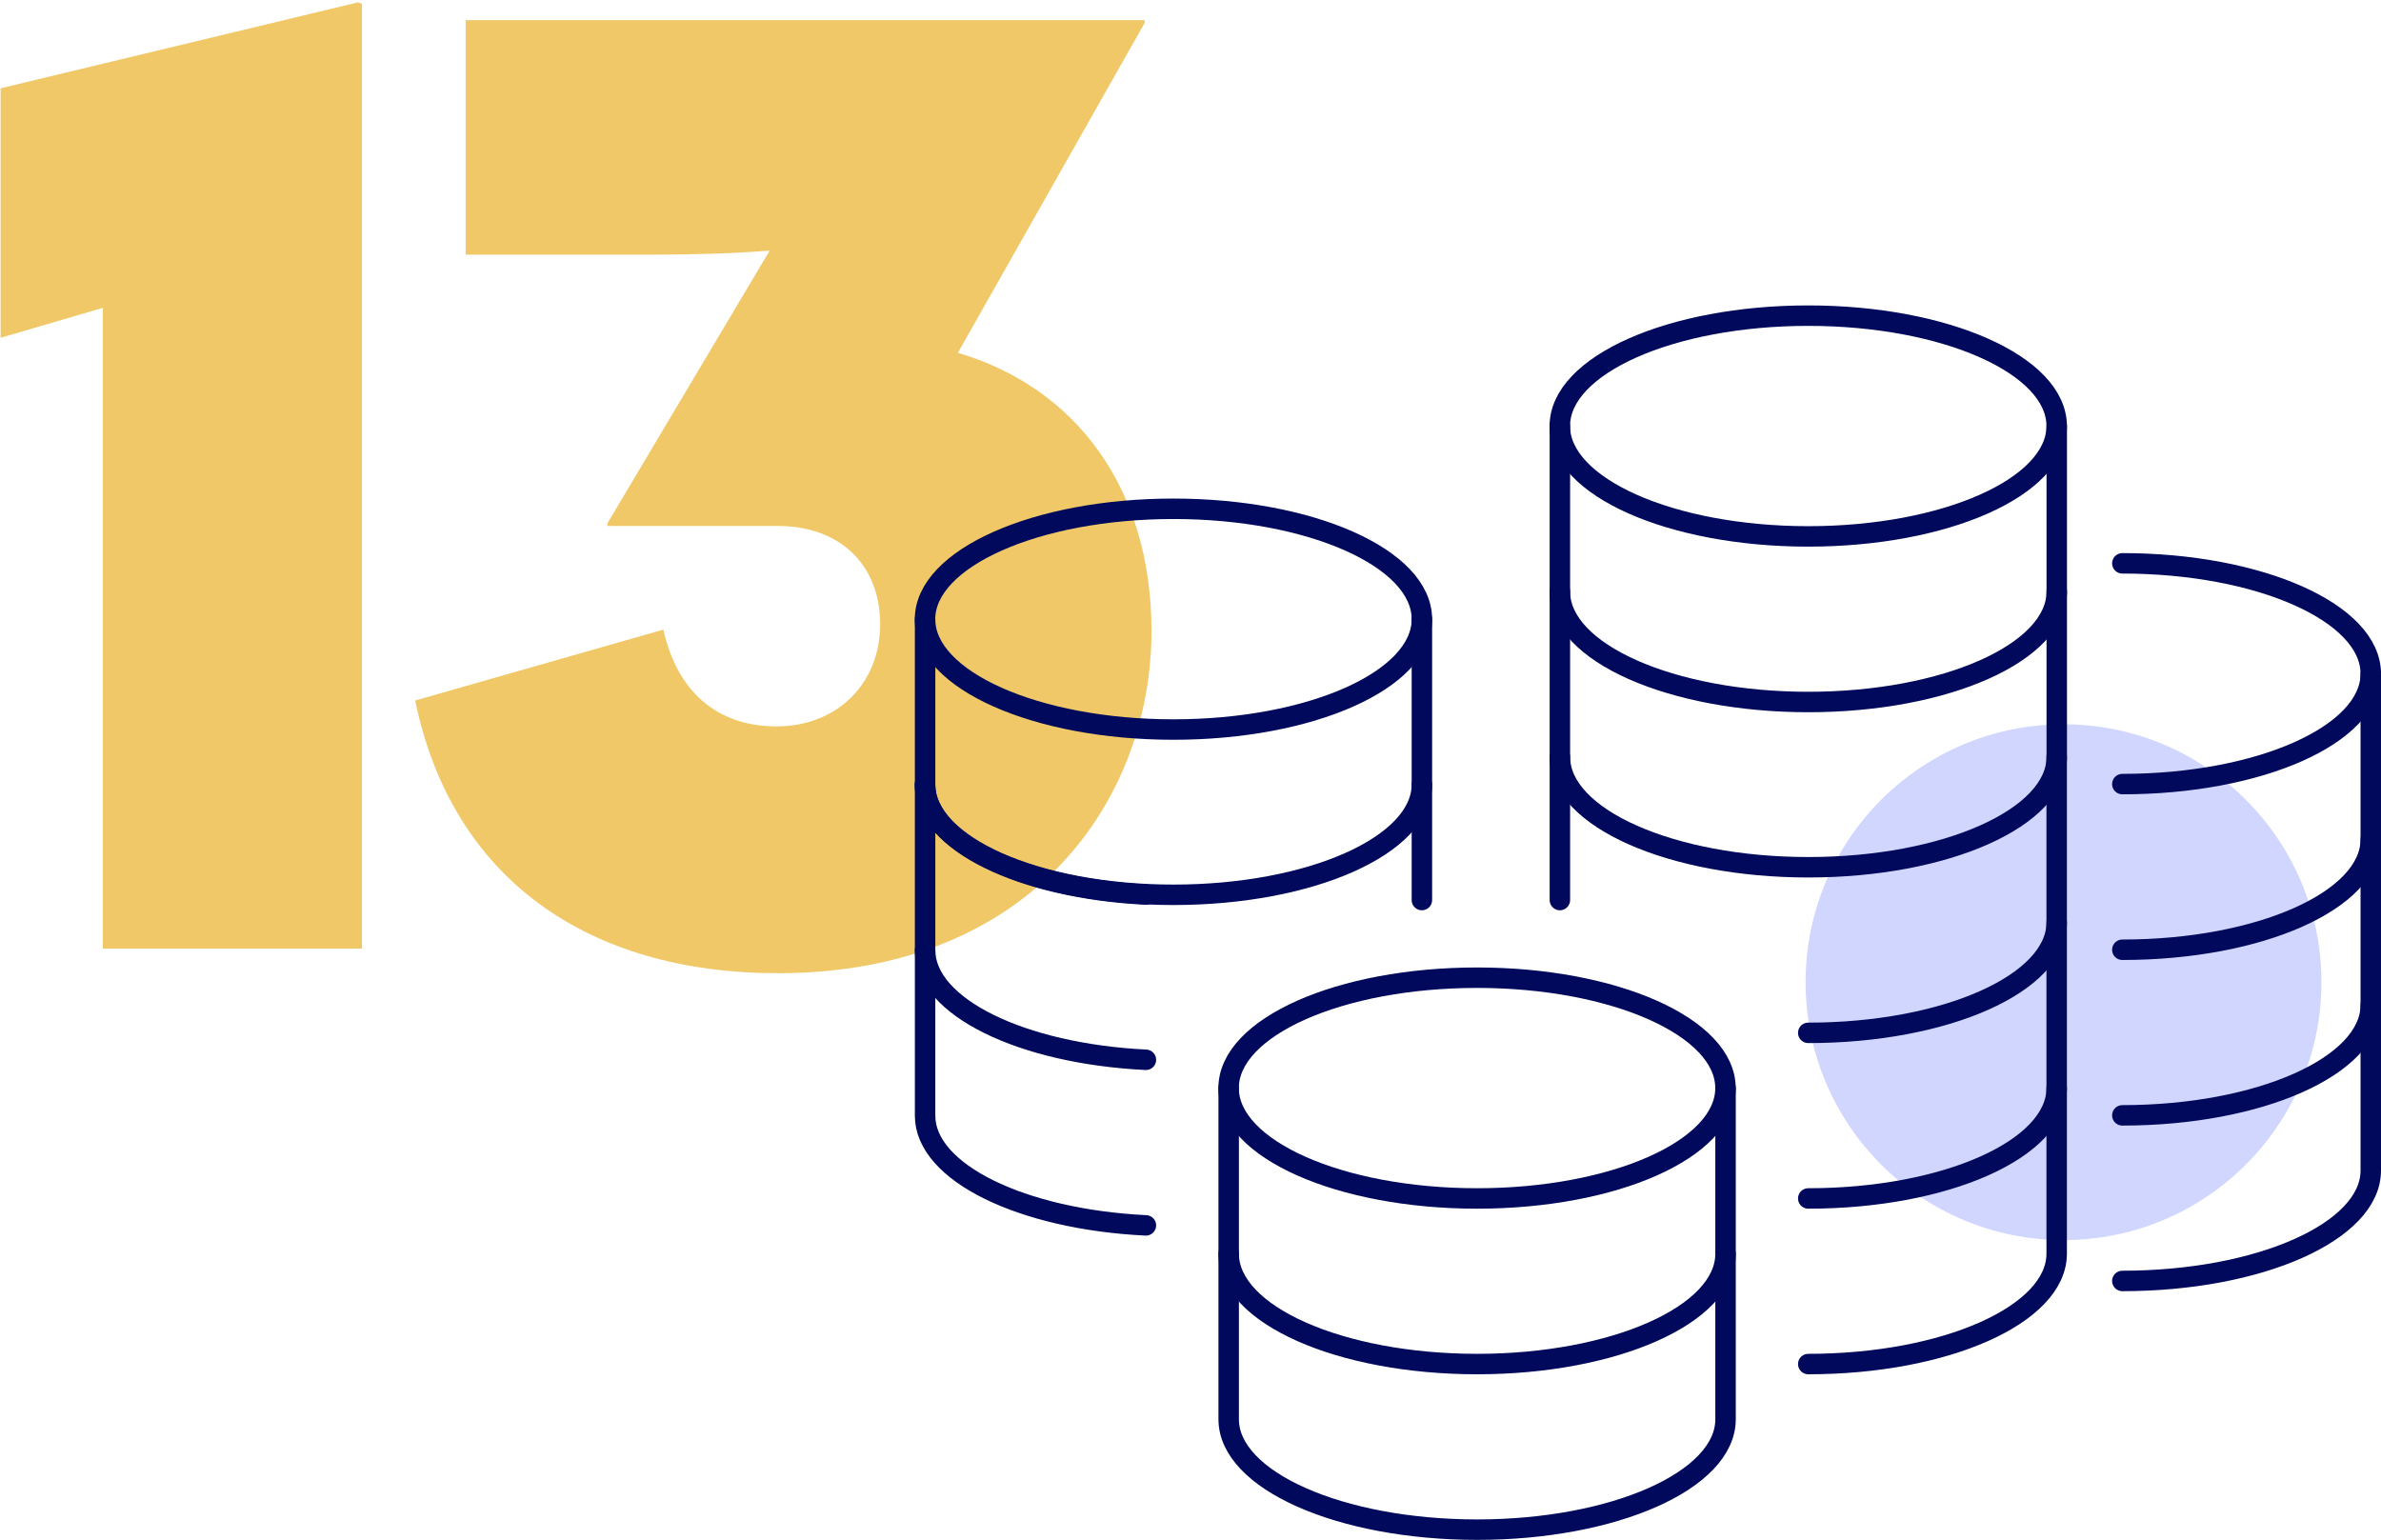
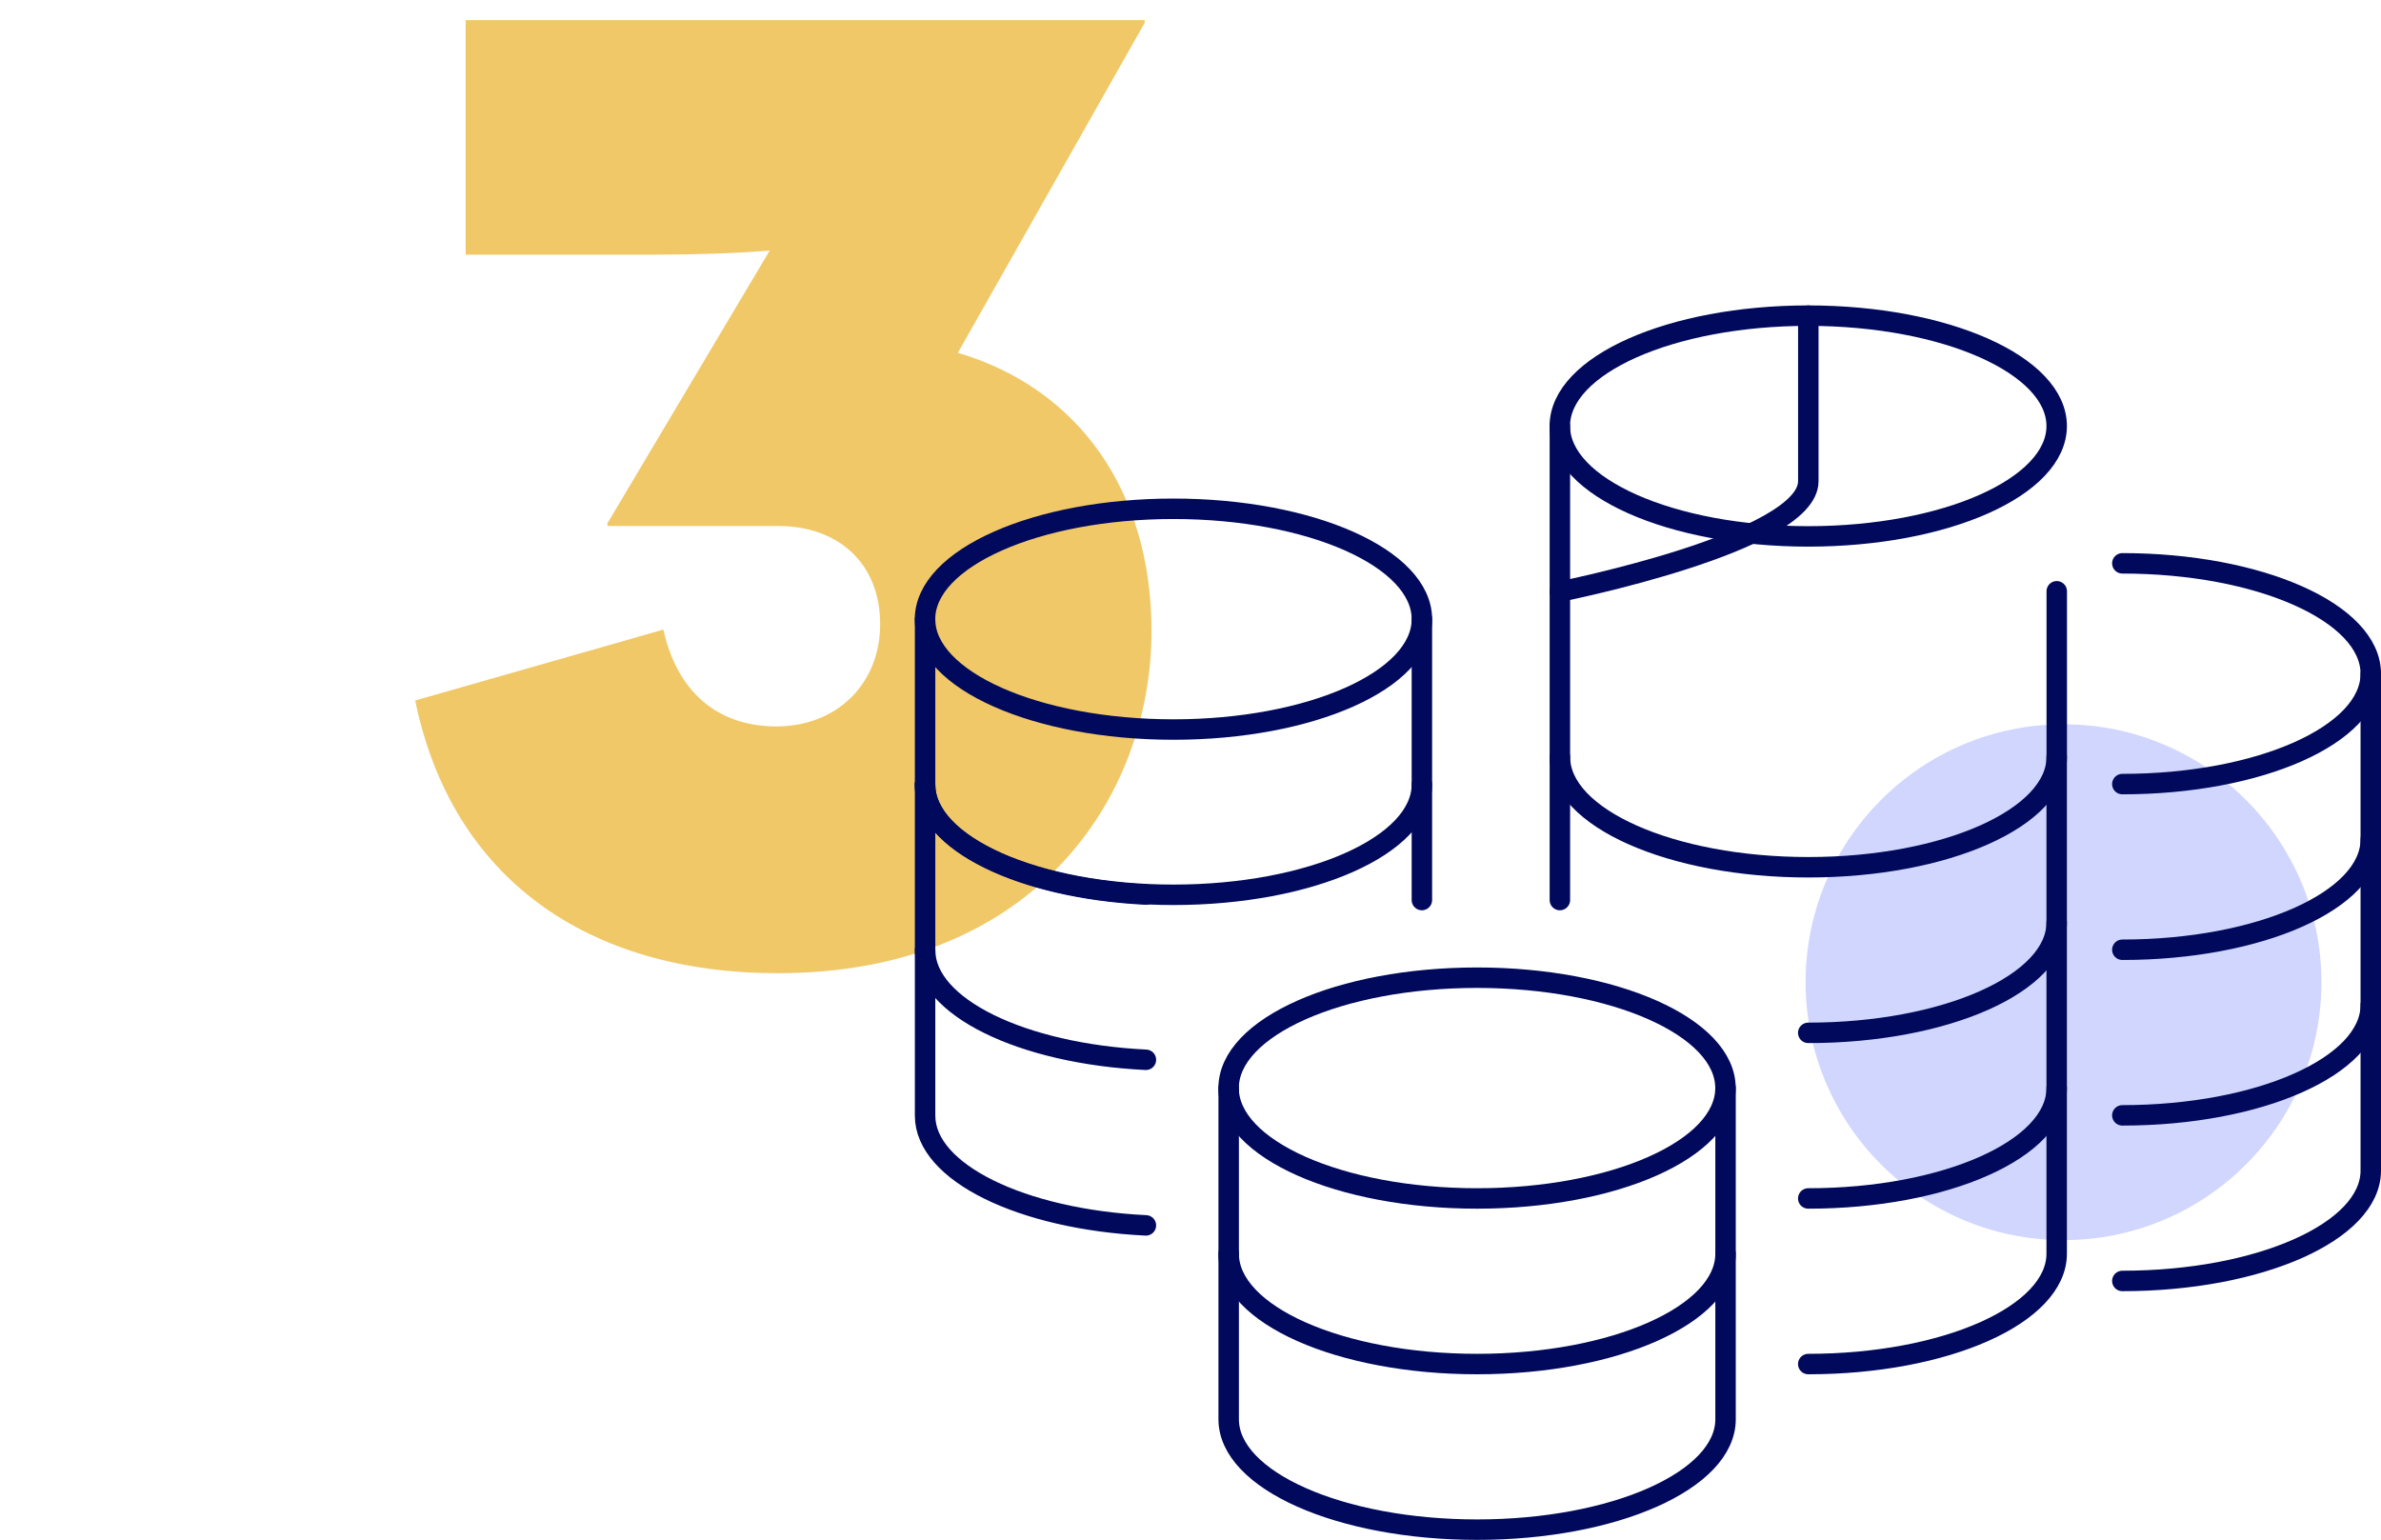
<svg xmlns="http://www.w3.org/2000/svg" id="Vrstva_3" width="349.24" height="225.87" viewBox="0 0 349.24 225.87">
  <defs>
    <style>.cls-1{fill:#f0c867;}.cls-1,.cls-2{stroke-width:0px;}.cls-3{fill:none;stroke:#00095b;stroke-linecap:round;stroke-linejoin:round;stroke-width:3px;}.cls-2{fill:#d1d6fe;}</style>
  </defs>
  <circle class="cls-2" cx="302.67" cy="144.07" r="37.83" />
-   <path class="cls-1" d="M15.09,45.15L.09,49.55V12.95L52.49.35l.6.2v138.6H15.09V45.15Z" />
  <path class="cls-1" d="M60.9,102.75l36.4-10.4c2,9,7.8,14.2,16.6,14.2s15.2-6.2,15.2-15-6-14.4-15-14.4h-25v-.4l23.8-40c-4.8.4-10.8.6-16.6.6h-28V2.95h99.6v.4l-27.4,48.4c17.6,5.2,28.4,20.2,28.4,40.8,0,24.6-17.4,50.2-54.8,50.2-27.8,0-47.8-13.8-53.2-40Z" />
  <ellipse class="cls-3" cx="216.65" cy="159.6" rx="36.44" ry="16.19" />
  <path class="cls-3" d="M180.22,183.89v24.29c0,8.94,16.31,16.19,36.44,16.19s36.44-7.25,36.44-16.19v-24.29" />
  <path class="cls-3" d="M180.22,159.6v24.29c0,8.94,16.31,16.19,36.44,16.19s36.44-7.25,36.44-16.19v-24.29" />
  <path class="cls-3" d="M265.23,175.79c20.12,0,36.44-7.25,36.44-16.19v-24.29" />
  <path class="cls-3" d="M168.08,179.74c-18.22-.89-32.39-7.76-32.39-16.09v-24.29" />
  <path class="cls-3" d="M168.08,155.45c-18.22-.89-32.39-7.76-32.39-16.09v-24.29" />
  <path class="cls-3" d="M265.23,200.08c20.12,0,36.44-7.25,36.44-16.19v-24.29" />
  <path class="cls-3" d="M265.23,151.5c20.12,0,36.44-7.25,36.44-16.19v-24.29" />
  <line class="cls-3" x1="228.8" y1="111.02" x2="228.8" y2="132.02" />
  <path class="cls-3" d="M228.8,86.73v24.29c0,8.94,16.31,16.19,36.44,16.19s36.44-7.25,36.44-16.19v-24.29" />
-   <path class="cls-3" d="M228.8,62.49v24.29c0,8.94,16.31,16.19,36.44,16.19s36.44-7.25,36.44-16.19v-24.29" />
+   <path class="cls-3" d="M228.8,62.49v24.29s36.44-7.25,36.44-16.19v-24.29" />
  <ellipse class="cls-3" cx="265.23" cy="62.49" rx="36.44" ry="16.19" />
  <path class="cls-3" d="M311.3,187.89c20.12,0,36.44-7.25,36.44-16.19v-24.29" />
  <path class="cls-3" d="M311.3,163.6c20.12,0,36.44-7.25,36.44-16.19v-24.29" />
  <path class="cls-3" d="M311.3,139.31c20.12,0,36.44-7.25,36.44-16.19v-24.29" />
  <path class="cls-3" d="M311.3,82.63c20.12,0,36.44,7.25,36.44,16.19s-16.31,16.19-36.44,16.19" />
  <path class="cls-3" d="M208.56,115.06c0,8.94-16.31,16.19-36.44,16.19s-36.44-7.25-36.44-16.19" />
  <path class="cls-3" d="M168.08,131.21c-18.22-.89-32.39-7.76-32.39-16.09v-24.29" />
  <ellipse class="cls-3" cx="172.12" cy="90.82" rx="36.44" ry="16.19" />
  <polyline class="cls-3" points="208.56 132.02 208.56 115.06 208.56 90.82" />
</svg>